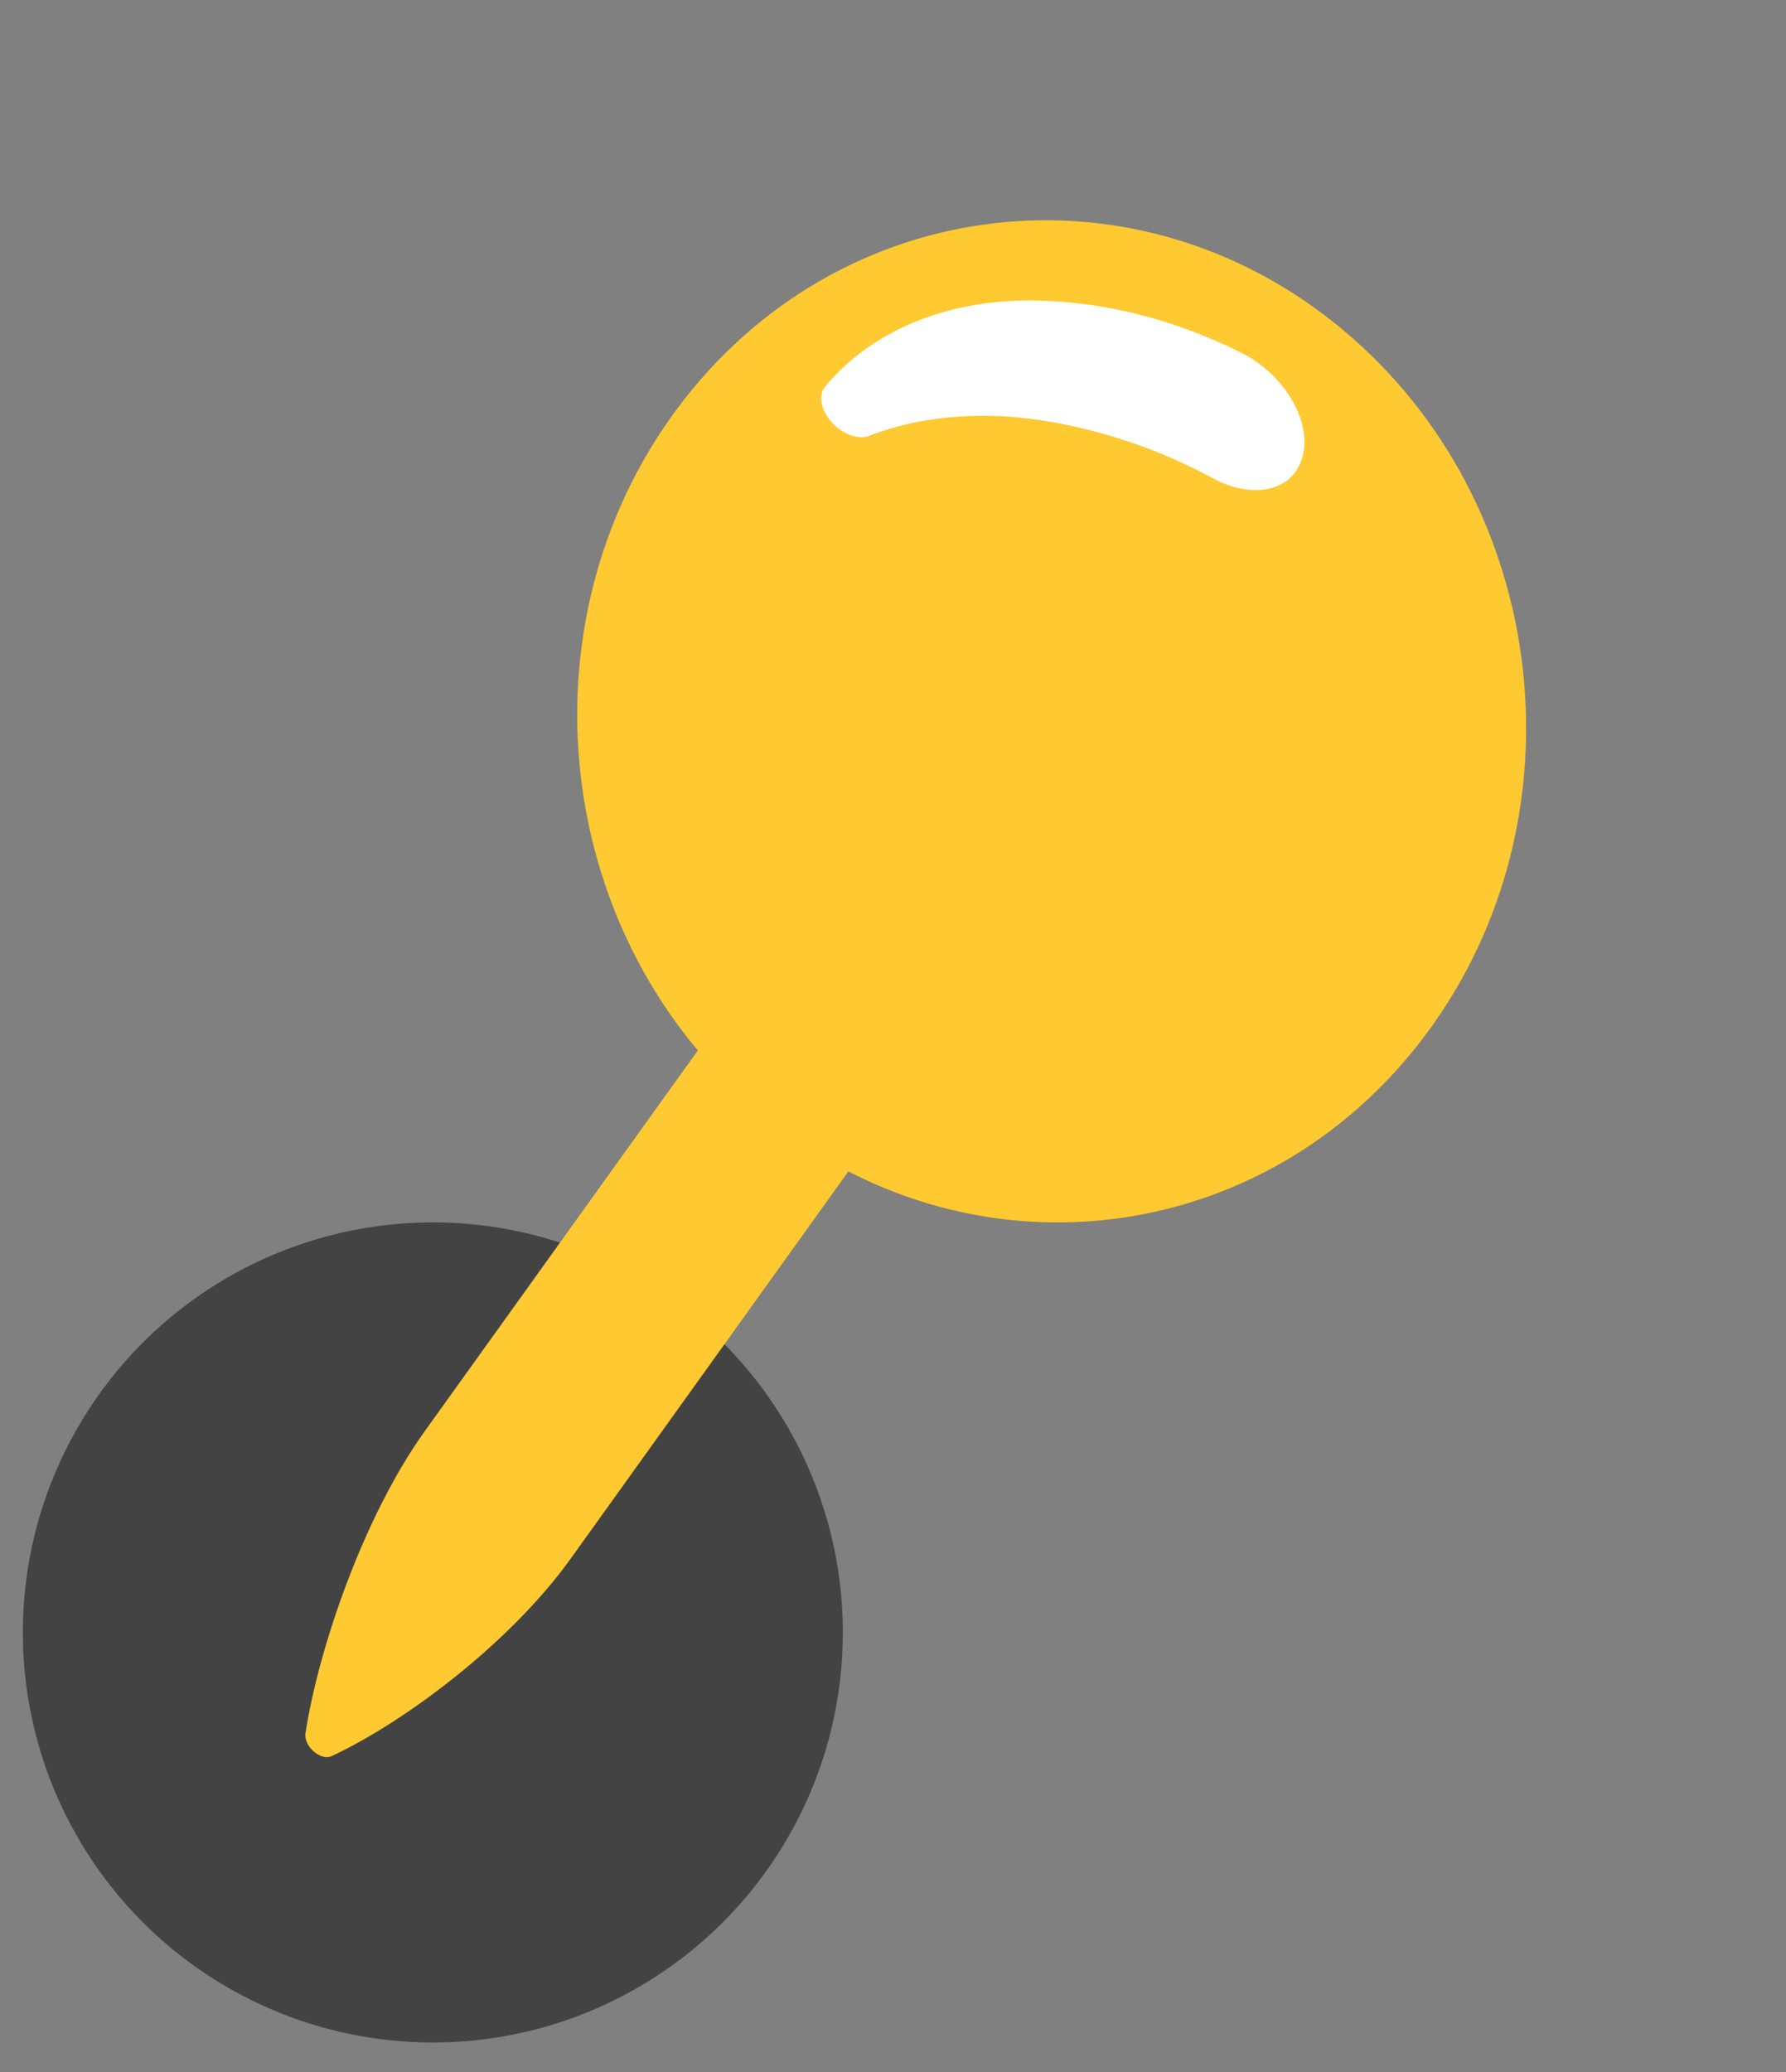
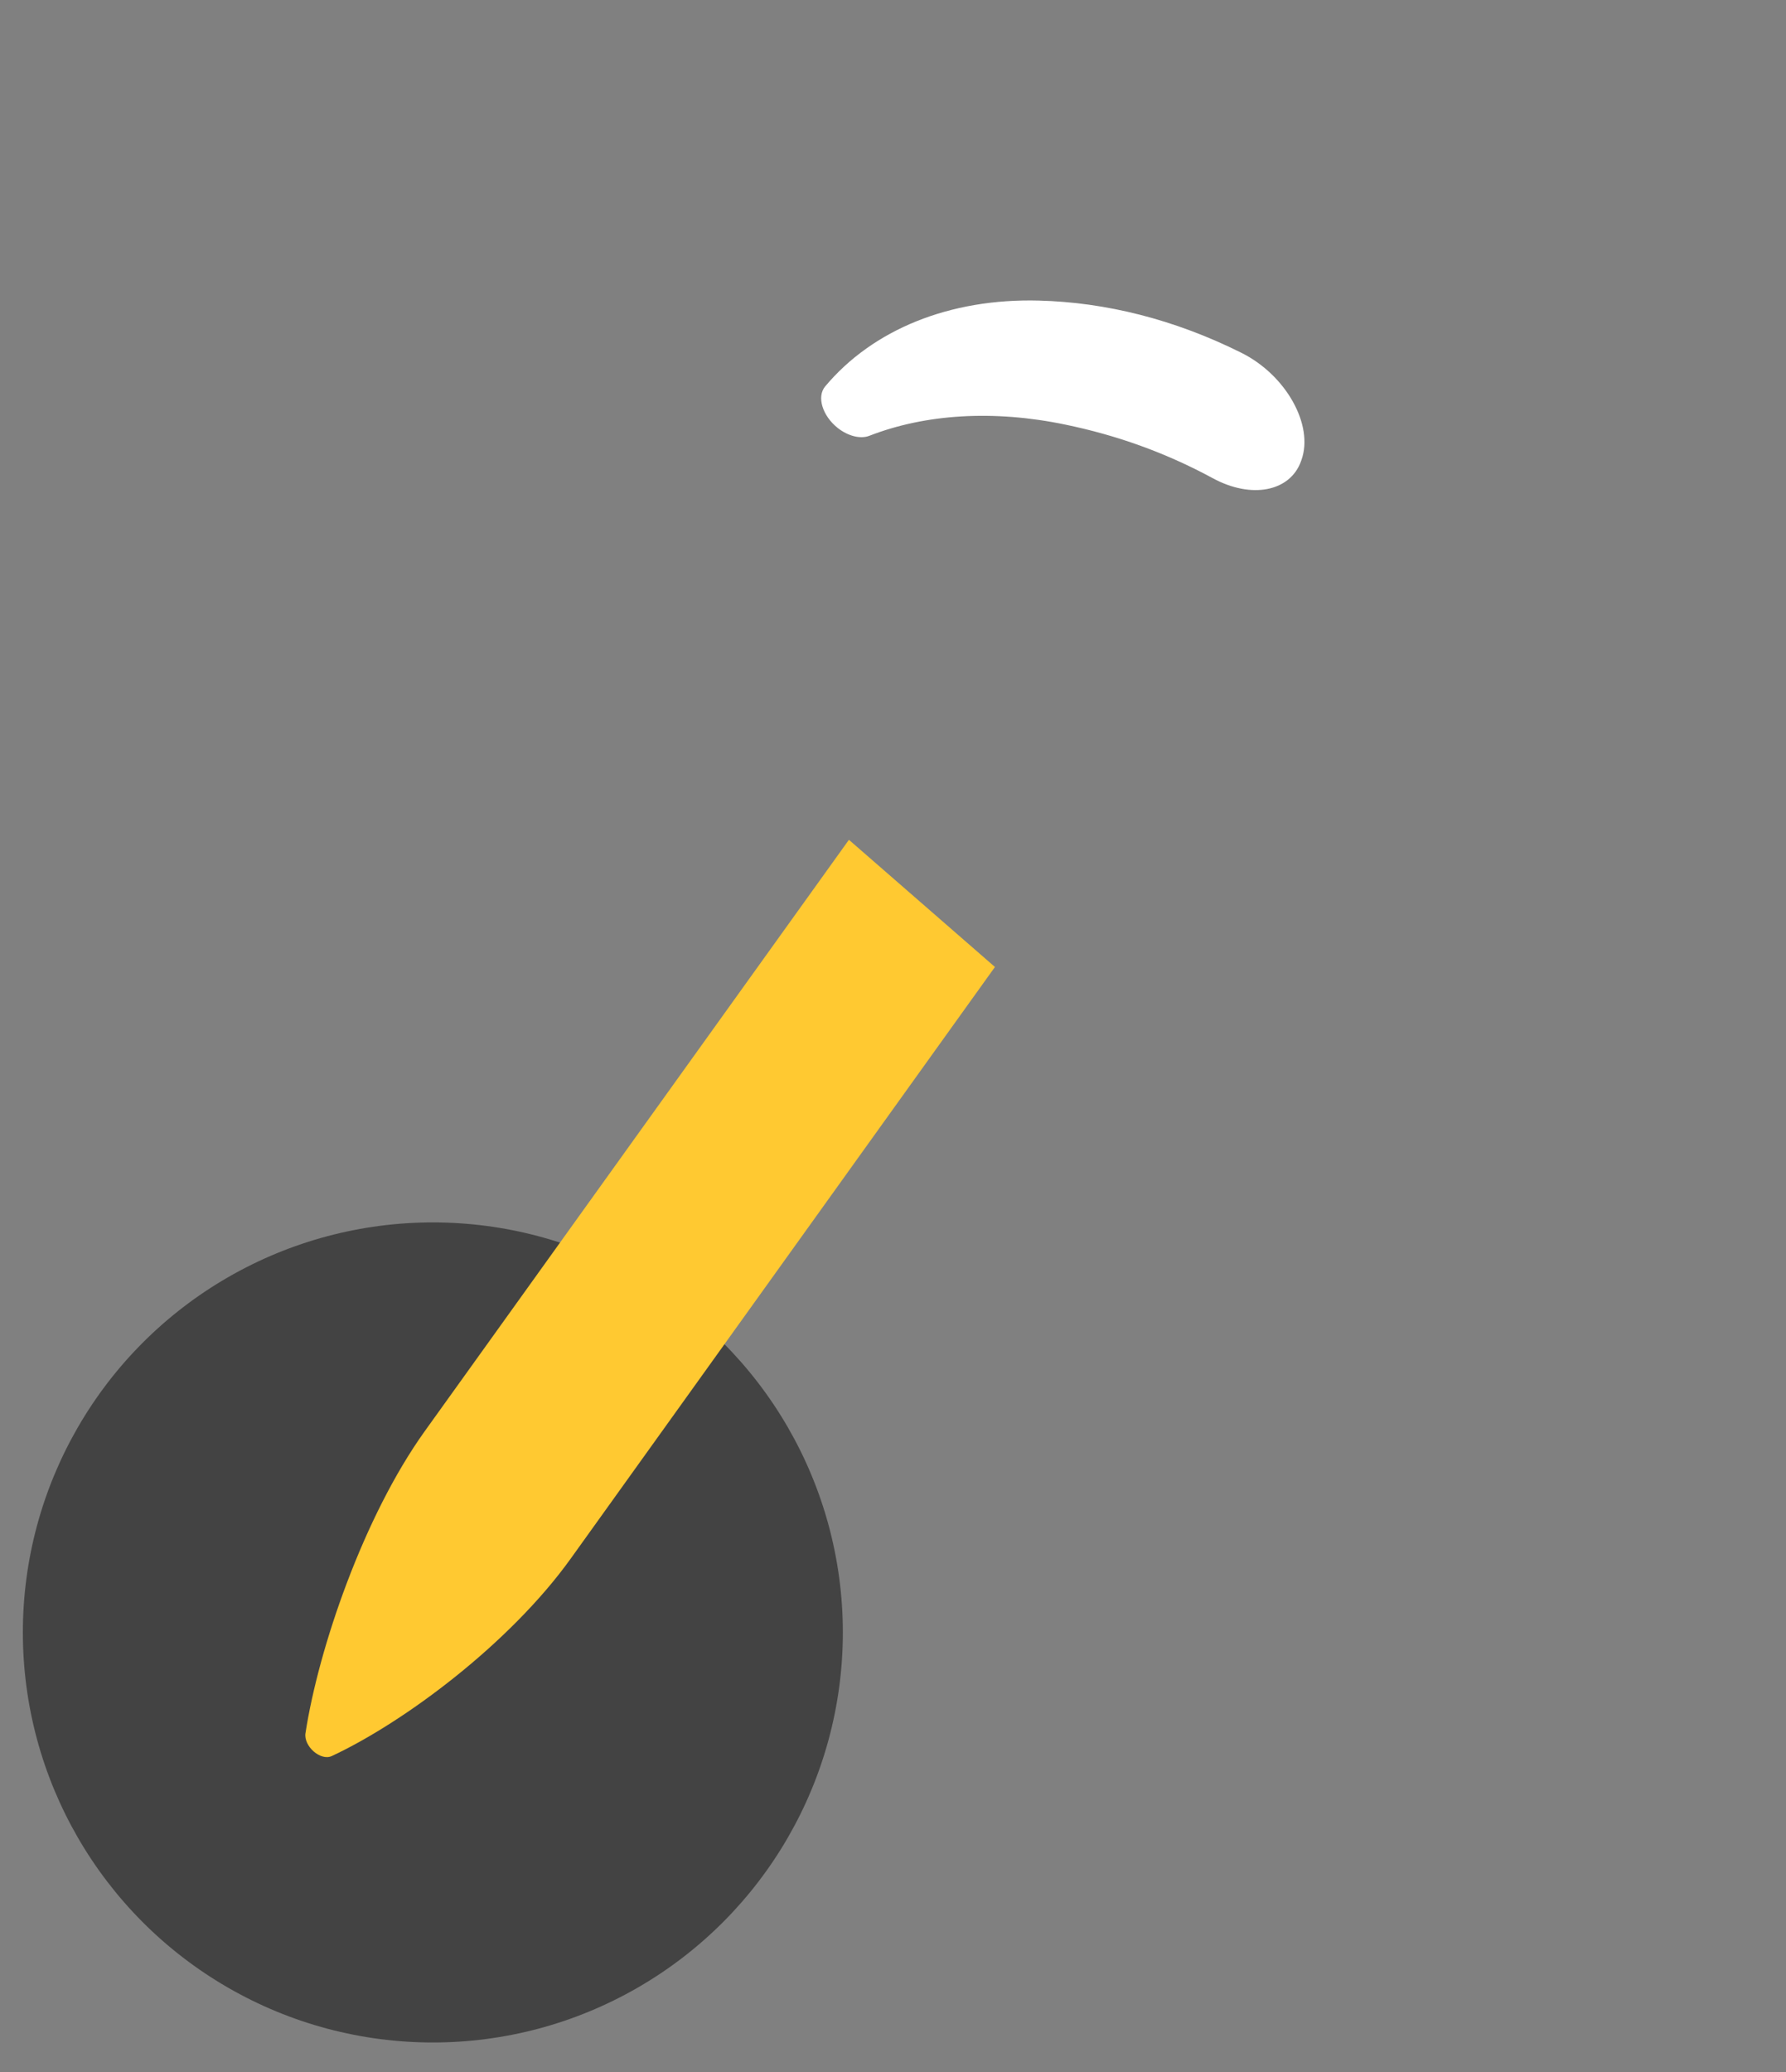
<svg xmlns="http://www.w3.org/2000/svg" width="25" height="29" viewBox="0 0 25 29" fill="none">
  <rect x="0" y="0" width="25" height="29" fill="#808080" stroke="none" />
  <circle cx="6.059" cy="22.848" r="5.739" fill="#434343" />
  <path d="M13.927 13.534L7.99 21.813C7.135 23.005 5.656 24.106 4.644 24.578C4.489 24.651 4.248 24.441 4.276 24.258C4.46 23.064 5.091 21.224 5.945 20.032L11.883 11.754L13.927 13.534Z" fill="#FFC931" />
-   <path d="M10.64 15.573C13.534 17.992 17.706 17.501 19.96 14.477C22.214 11.452 21.695 7.039 18.802 4.62C15.908 2.2 11.735 2.691 9.482 5.716C7.228 8.741 7.746 13.154 10.64 15.573Z" fill="#FFC931" />
  <path d="M18.211 6.456C18.058 6.881 17.517 6.987 16.976 6.693C16.307 6.331 15.627 6.091 14.913 5.943C13.91 5.734 12.955 5.794 12.17 6.099C12.045 6.148 11.87 6.104 11.725 5.989C11.512 5.819 11.43 5.553 11.55 5.409C12.217 4.612 13.294 4.174 14.543 4.207C15.476 4.231 16.437 4.469 17.377 4.938C18.003 5.25 18.393 5.951 18.217 6.439C18.215 6.445 18.213 6.45 18.211 6.456Z" fill="white" />
</svg>